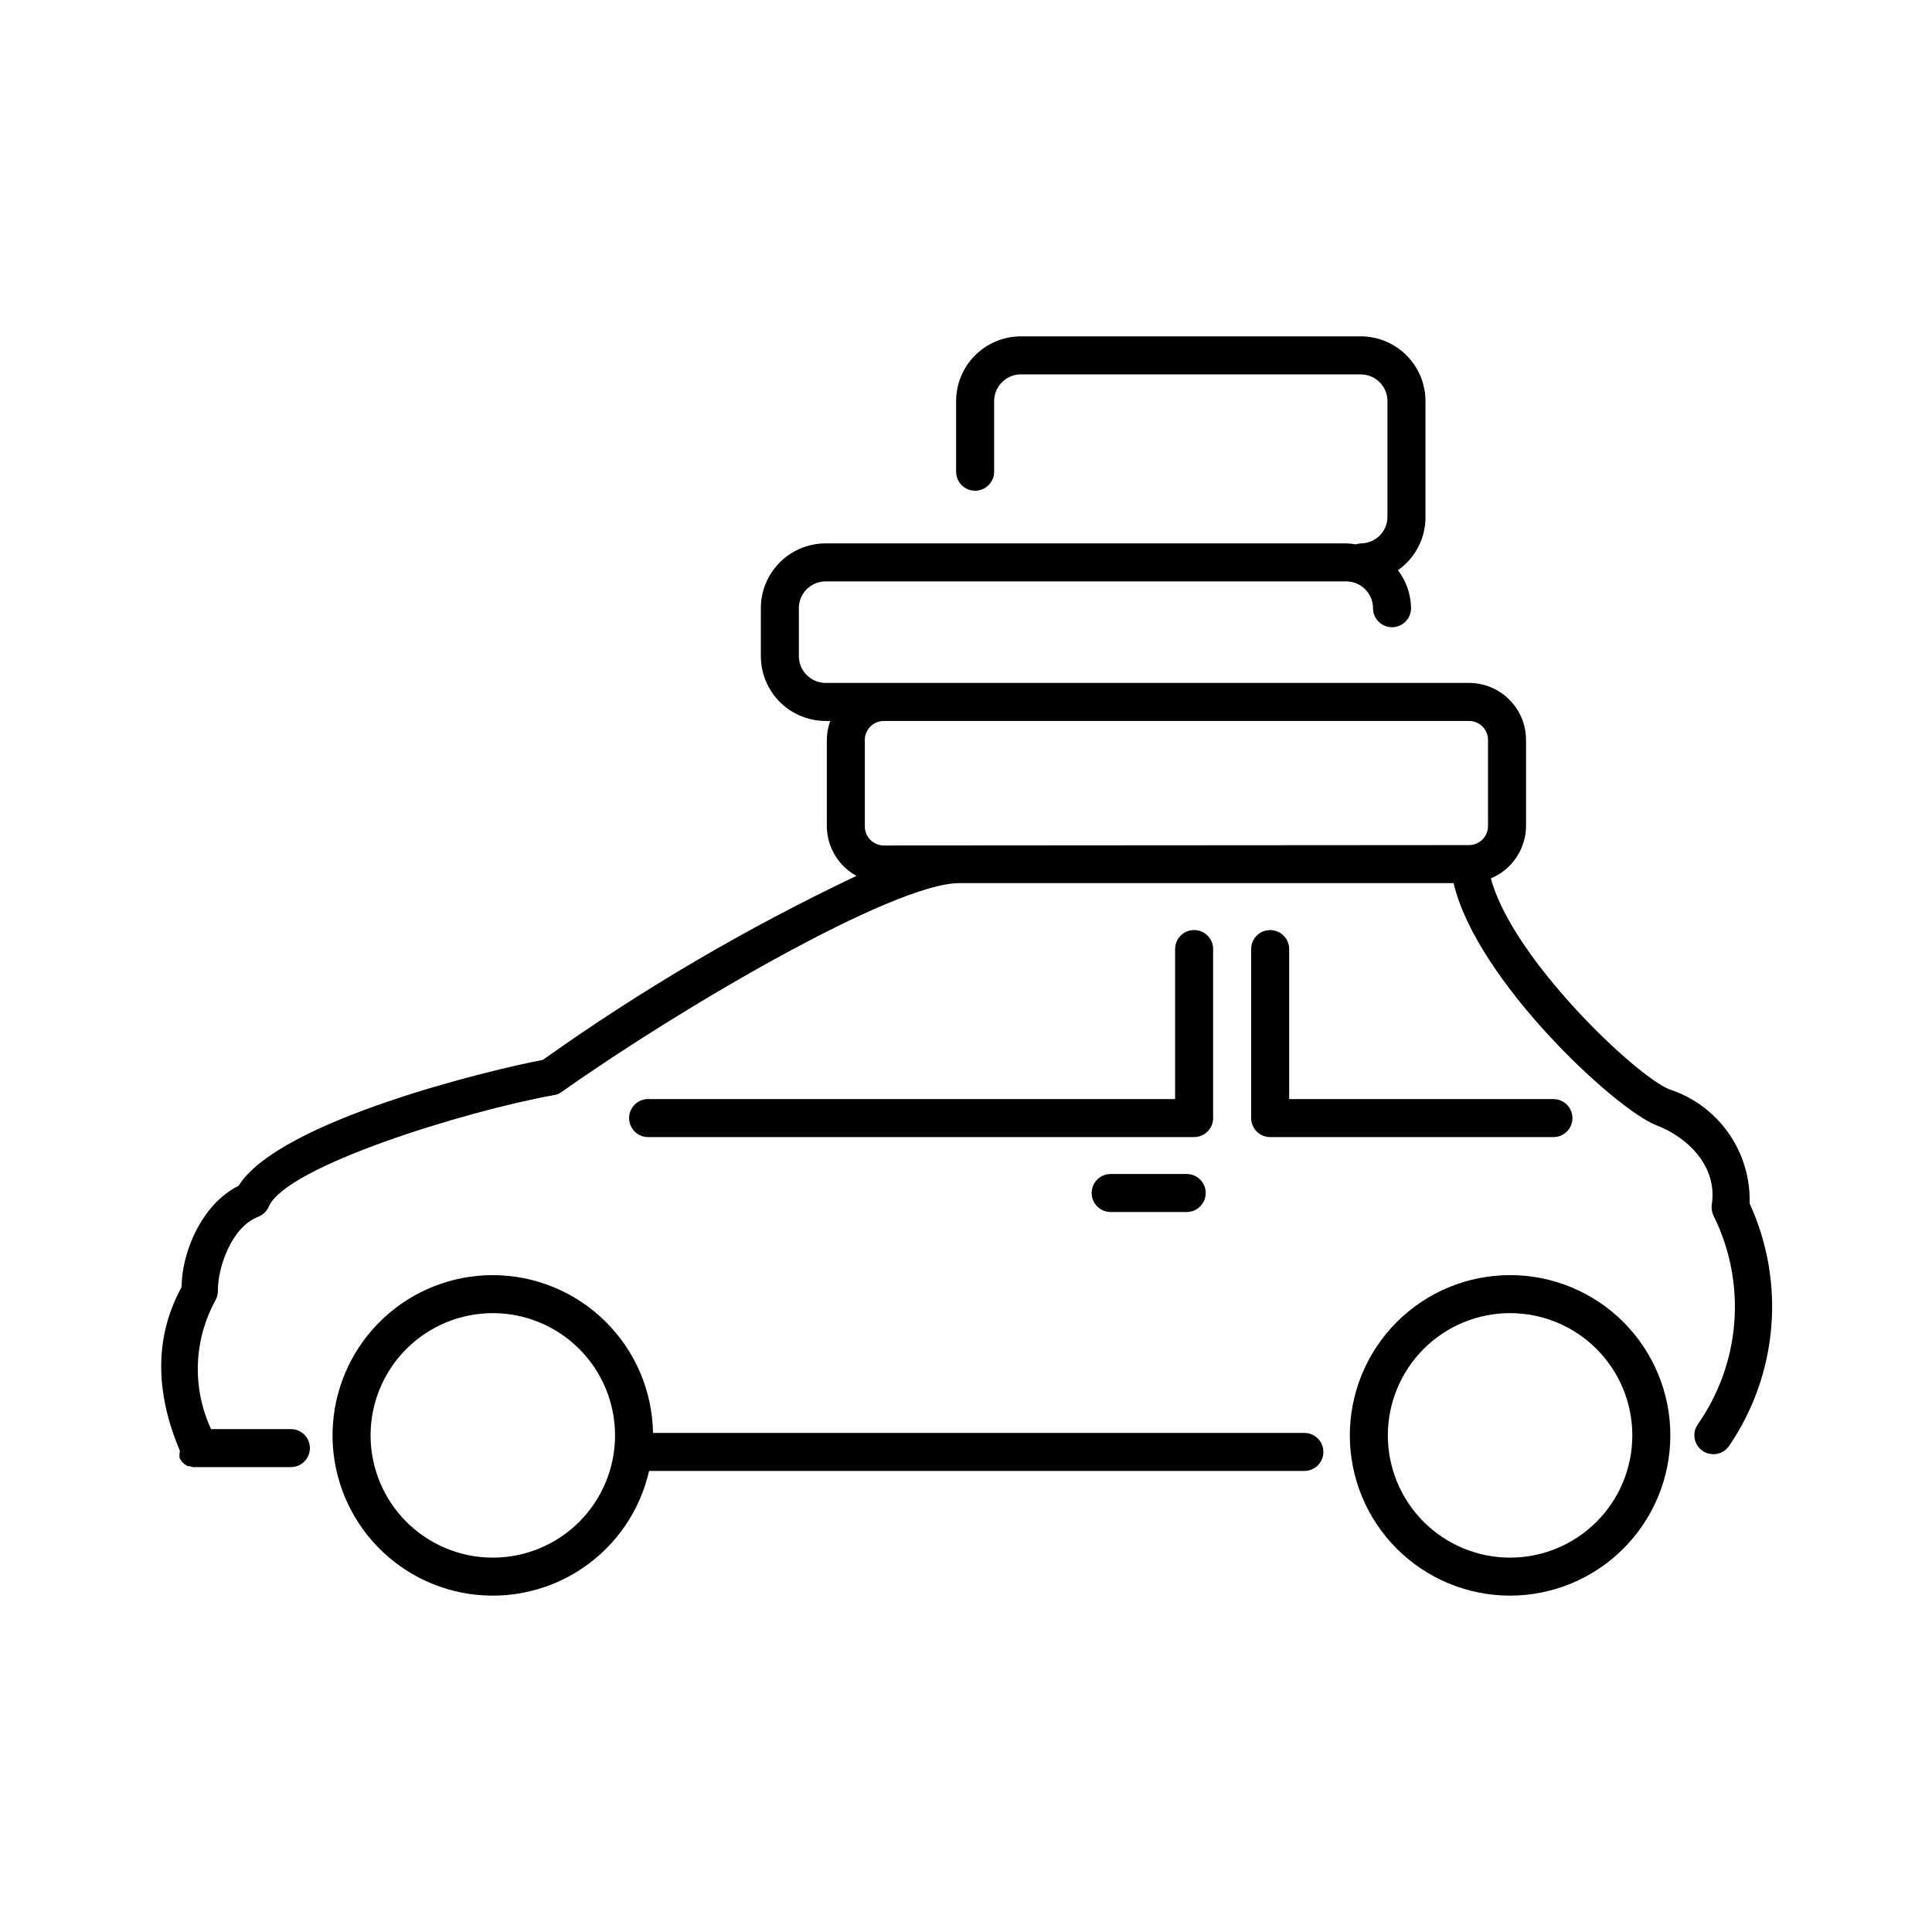
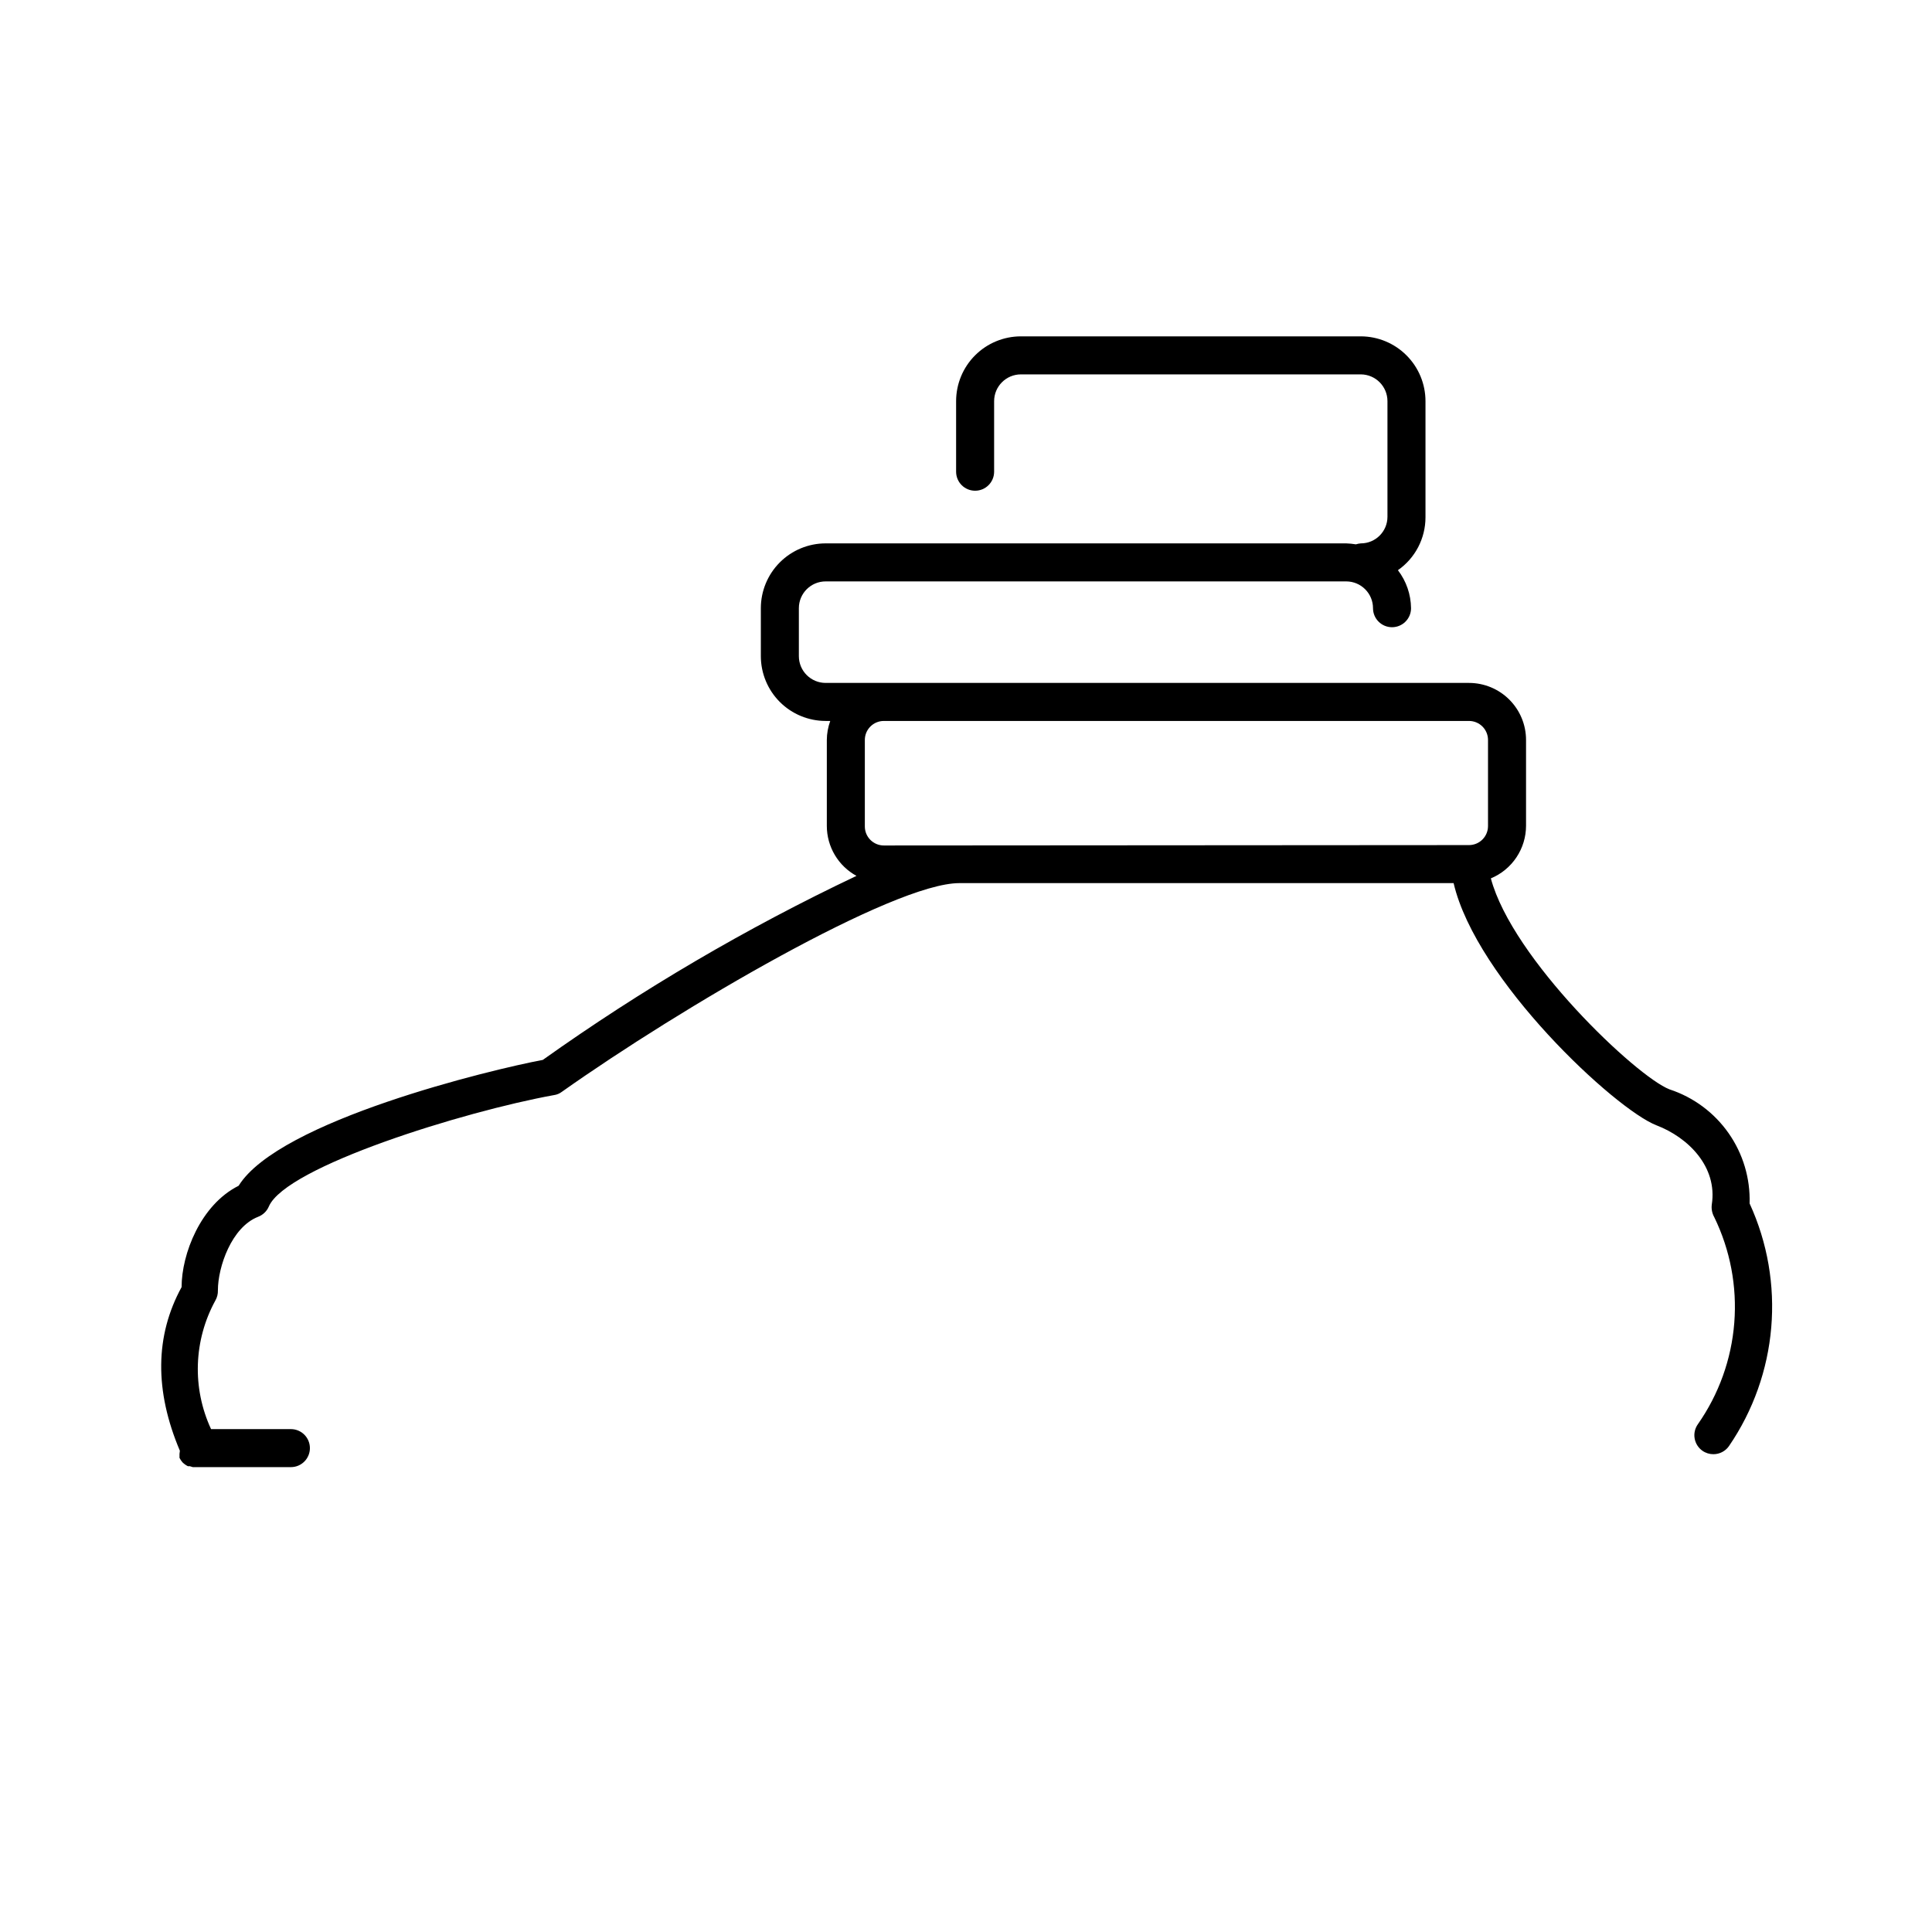
<svg xmlns="http://www.w3.org/2000/svg" fill="#000000" width="800px" height="800px" version="1.1" viewBox="144 144 512 512">
  <g>
-     <path d="m274.6 481.92c-10.719 0-21.039 4.051-28.895 11.34-7.852 7.293-12.66 17.281-13.461 27.969-0.797 10.684 2.473 21.277 9.16 29.656 6.684 8.375 16.285 13.914 26.883 15.508 10.598 1.59 21.406-0.883 30.258-6.926 8.852-6.039 15.09-15.207 17.465-25.656h173.66c2.785 0 5.039-2.254 5.039-5.035 0-2.785-2.254-5.039-5.039-5.039h-172.61c-0.184-11.145-4.738-21.773-12.684-29.594-7.941-7.82-18.641-12.211-29.785-12.223zm0 74.867c-8.594 0-16.832-3.414-22.906-9.488-6.078-6.078-9.488-14.316-9.488-22.906 0-8.594 3.41-16.832 9.488-22.91 6.074-6.074 14.312-9.488 22.906-9.488 8.59 0 16.832 3.414 22.906 9.488 6.074 6.078 9.488 14.316 9.488 22.91 0 8.59-3.414 16.828-9.488 22.906-6.074 6.074-14.316 9.488-22.906 9.488z" />
-     <path d="m586.66 524.39c0-11.266-4.477-22.066-12.441-30.031-7.965-7.969-18.766-12.441-30.031-12.441-11.262 0-22.066 4.473-30.031 12.441-7.965 7.965-12.438 18.766-12.438 30.031 0 11.262 4.473 22.066 12.438 30.031s18.77 12.438 30.031 12.438c11.262-0.012 22.055-4.492 30.02-12.453 7.961-7.961 12.441-18.758 12.453-30.016zm-42.473 32.395c-8.59 0-16.832-3.414-22.906-9.488-6.074-6.078-9.488-14.316-9.488-22.906 0-8.594 3.414-16.832 9.488-22.91 6.074-6.074 14.316-9.488 22.906-9.488 8.594 0 16.832 3.414 22.906 9.488 6.078 6.078 9.488 14.316 9.488 22.91 0 8.59-3.41 16.828-9.488 22.906-6.074 6.074-14.312 9.488-22.906 9.488z" />
-     <path d="m438.34 455.12c-2.785 0-5.039 2.254-5.039 5.035 0 2.785 2.254 5.039 5.039 5.039h20.152c2.781 0 5.035-2.254 5.035-5.039 0-2.781-2.254-5.035-5.035-5.035z" />
-     <path d="m480.61 390.48c-2.785 0-5.039 2.254-5.039 5.039v44.789c0 1.336 0.531 2.617 1.477 3.562 0.945 0.945 2.227 1.473 3.562 1.473h75.066c2.781 0 5.039-2.254 5.039-5.035 0-2.785-2.258-5.039-5.039-5.039h-70.031v-39.75c0-1.336-0.527-2.617-1.473-3.562s-2.227-1.477-3.562-1.477z" />
-     <path d="m465.49 440.3v-44.789c0-2.785-2.254-5.039-5.035-5.039-2.785 0-5.039 2.254-5.039 5.039v39.75h-139.66c-2.781 0-5.039 2.254-5.039 5.039 0 2.781 2.258 5.035 5.039 5.035h144.7c1.336 0 2.617-0.527 3.562-1.473 0.945-0.945 1.473-2.227 1.473-3.562z" />
    <path d="m191.57 529.28v0.555 0.504c0.207 0.438 0.48 0.844 0.805 1.207 0.414 0.406 0.891 0.746 1.41 1.008h0.504l0.805 0.25h26c2.781 0 5.035-2.254 5.035-5.035 0-2.785-2.254-5.039-5.035-5.039h-21.16c-5.062-10.906-4.633-23.57 1.156-34.109 0.461-0.812 0.688-1.734 0.656-2.668 0-6.195 3.629-16.777 10.68-19.496v-0.004c1.27-0.488 2.289-1.469 2.82-2.719 4.535-10.578 51.641-25.191 75.57-29.523h0.004c0.75-0.105 1.461-0.398 2.062-0.855 31.539-22.32 87.969-55.32 105.35-55.32h130.99c5.996 25.695 42.824 59.953 53.758 64.184 8.414 3.223 16.223 10.984 14.66 21.008v0.004c-0.145 1.148 0.086 2.316 0.652 3.324 4.238 8.703 6.07 18.375 5.309 28.023-0.762 9.648-4.09 18.914-9.641 26.844-0.781 1.094-1.094 2.453-0.863 3.777 0.227 1.324 0.973 2.504 2.074 3.273 0.855 0.598 1.875 0.914 2.922 0.906 1.621-0.004 3.141-0.793 4.078-2.113 13.012-18.992 15.094-43.418 5.492-64.336 0.203-6.656-1.754-13.195-5.578-18.641-3.824-5.449-9.309-9.516-15.633-11.59-8.766-3.375-41.664-34.562-47.359-55.922h0.004c2.758-1.145 5.113-3.082 6.773-5.566s2.547-5.402 2.547-8.391v-22.723c0-4.008-1.594-7.852-4.43-10.688-2.832-2.832-6.676-4.426-10.688-4.426h-170.49c-3.922 0-7.102-3.18-7.102-7.102v-12.699c0-3.922 3.18-7.102 7.102-7.102h137.95c3.922 0 7.102 3.18 7.102 7.102 0 2.785 2.258 5.039 5.039 5.039s5.039-2.254 5.039-5.039c-0.039-3.644-1.258-7.18-3.477-10.074 4.578-3.195 7.305-8.426 7.305-14.008v-30.781c0-4.547-1.805-8.91-5.016-12.129-3.211-3.223-7.566-5.039-12.113-5.051h-90.082c-4.555 0-8.926 1.809-12.148 5.031-3.223 3.223-5.031 7.594-5.031 12.148v18.691c0 2.781 2.254 5.039 5.039 5.039 2.781 0 5.035-2.258 5.035-5.039v-18.691c0-3.922 3.184-7.102 7.106-7.102h90.082c3.902 0.027 7.051 3.199 7.051 7.102v30.633c0 3.894-3.156 7.051-7.051 7.051-0.445 0.035-0.887 0.121-1.312 0.254-0.848-0.141-1.707-0.223-2.566-0.254h-137.95c-4.555 0-8.926 1.812-12.148 5.035-3.219 3.219-5.031 7.59-5.031 12.145v12.699c0 4.555 1.812 8.926 5.031 12.148 3.223 3.219 7.594 5.031 12.148 5.031h1.211c-0.586 1.613-0.895 3.316-0.906 5.035v22.824c0.008 2.703 0.742 5.352 2.125 7.672 1.383 2.324 3.363 4.231 5.734 5.527-29.086 13.789-56.902 30.109-83.129 48.77-13.504 2.519-69.879 16.07-80.609 33.352-10.078 5.039-15.113 18.086-15.113 26.852-7.055 12.898-7.203 27.457-0.453 43.379h-0.004c-0.047 0.27-0.082 0.535-0.098 0.809zm186.66-161.22c-2.781 0-5.039-2.258-5.039-5.039v-22.926c0-2.781 2.258-5.035 5.039-5.035h155.07c1.34 0 2.621 0.531 3.562 1.473 0.945 0.945 1.477 2.227 1.477 3.562v22.824c0 1.336-0.531 2.617-1.477 3.562-0.941 0.945-2.223 1.477-3.562 1.477z" />
  </g>
</svg>